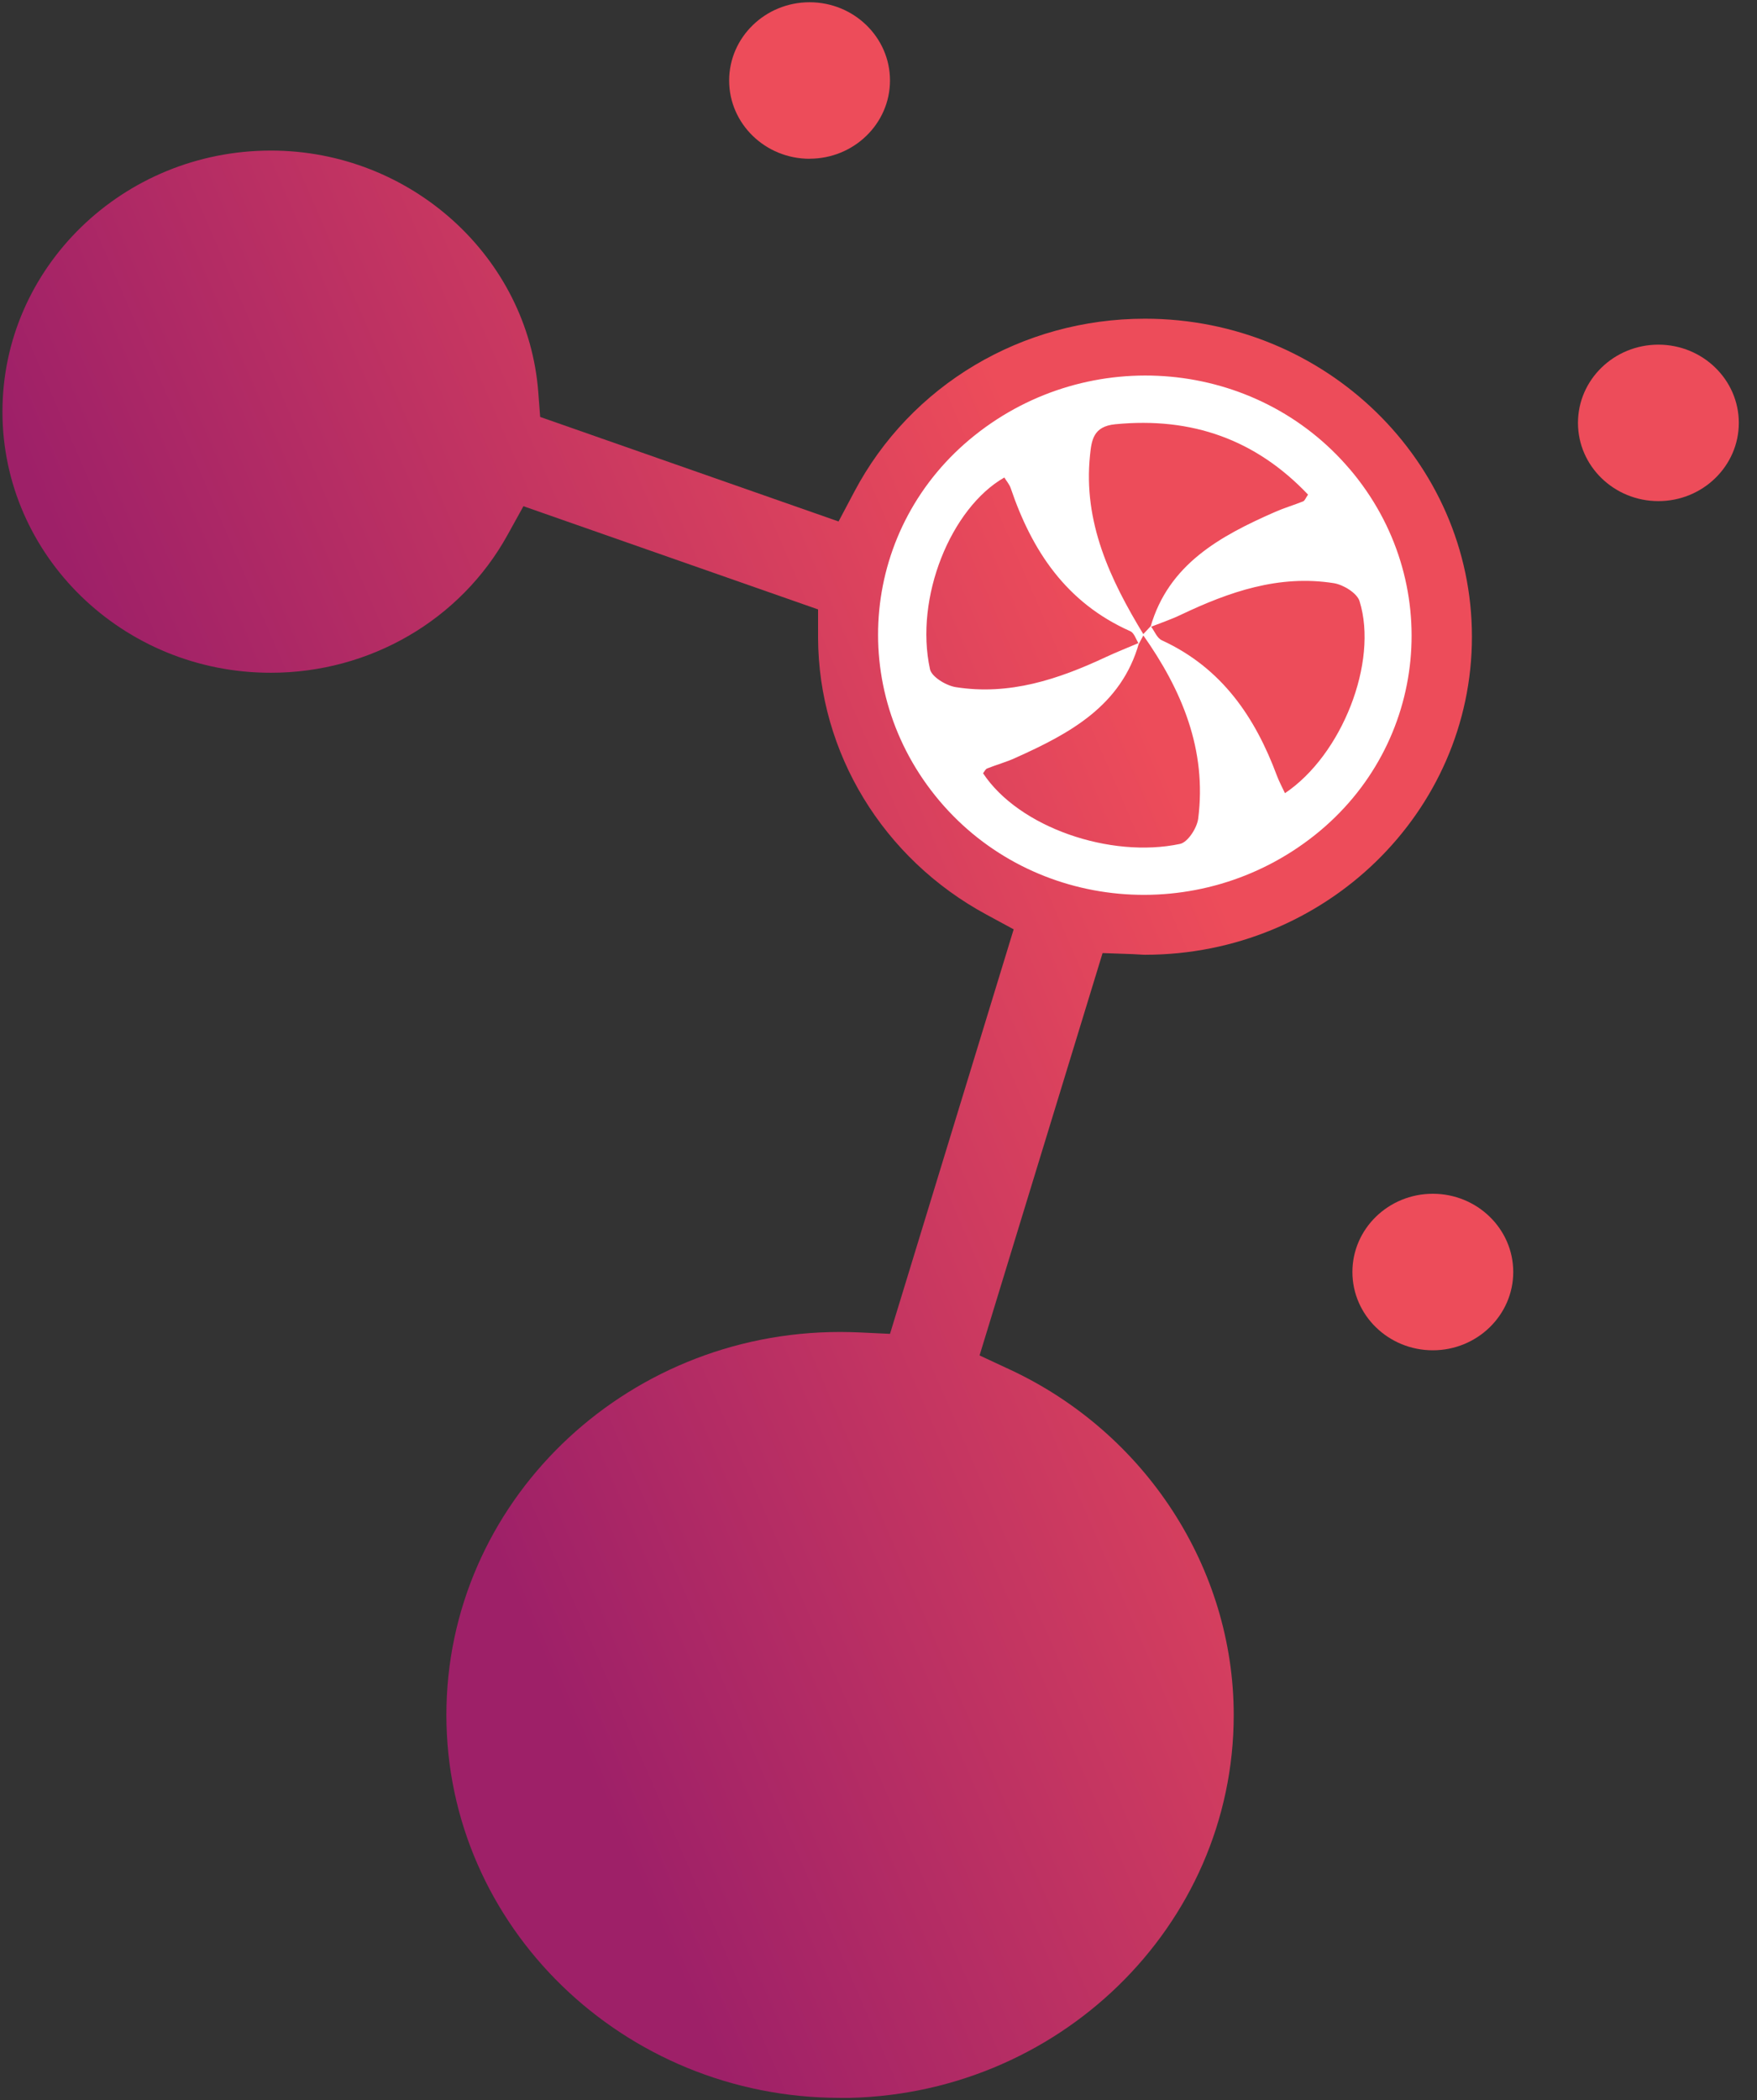
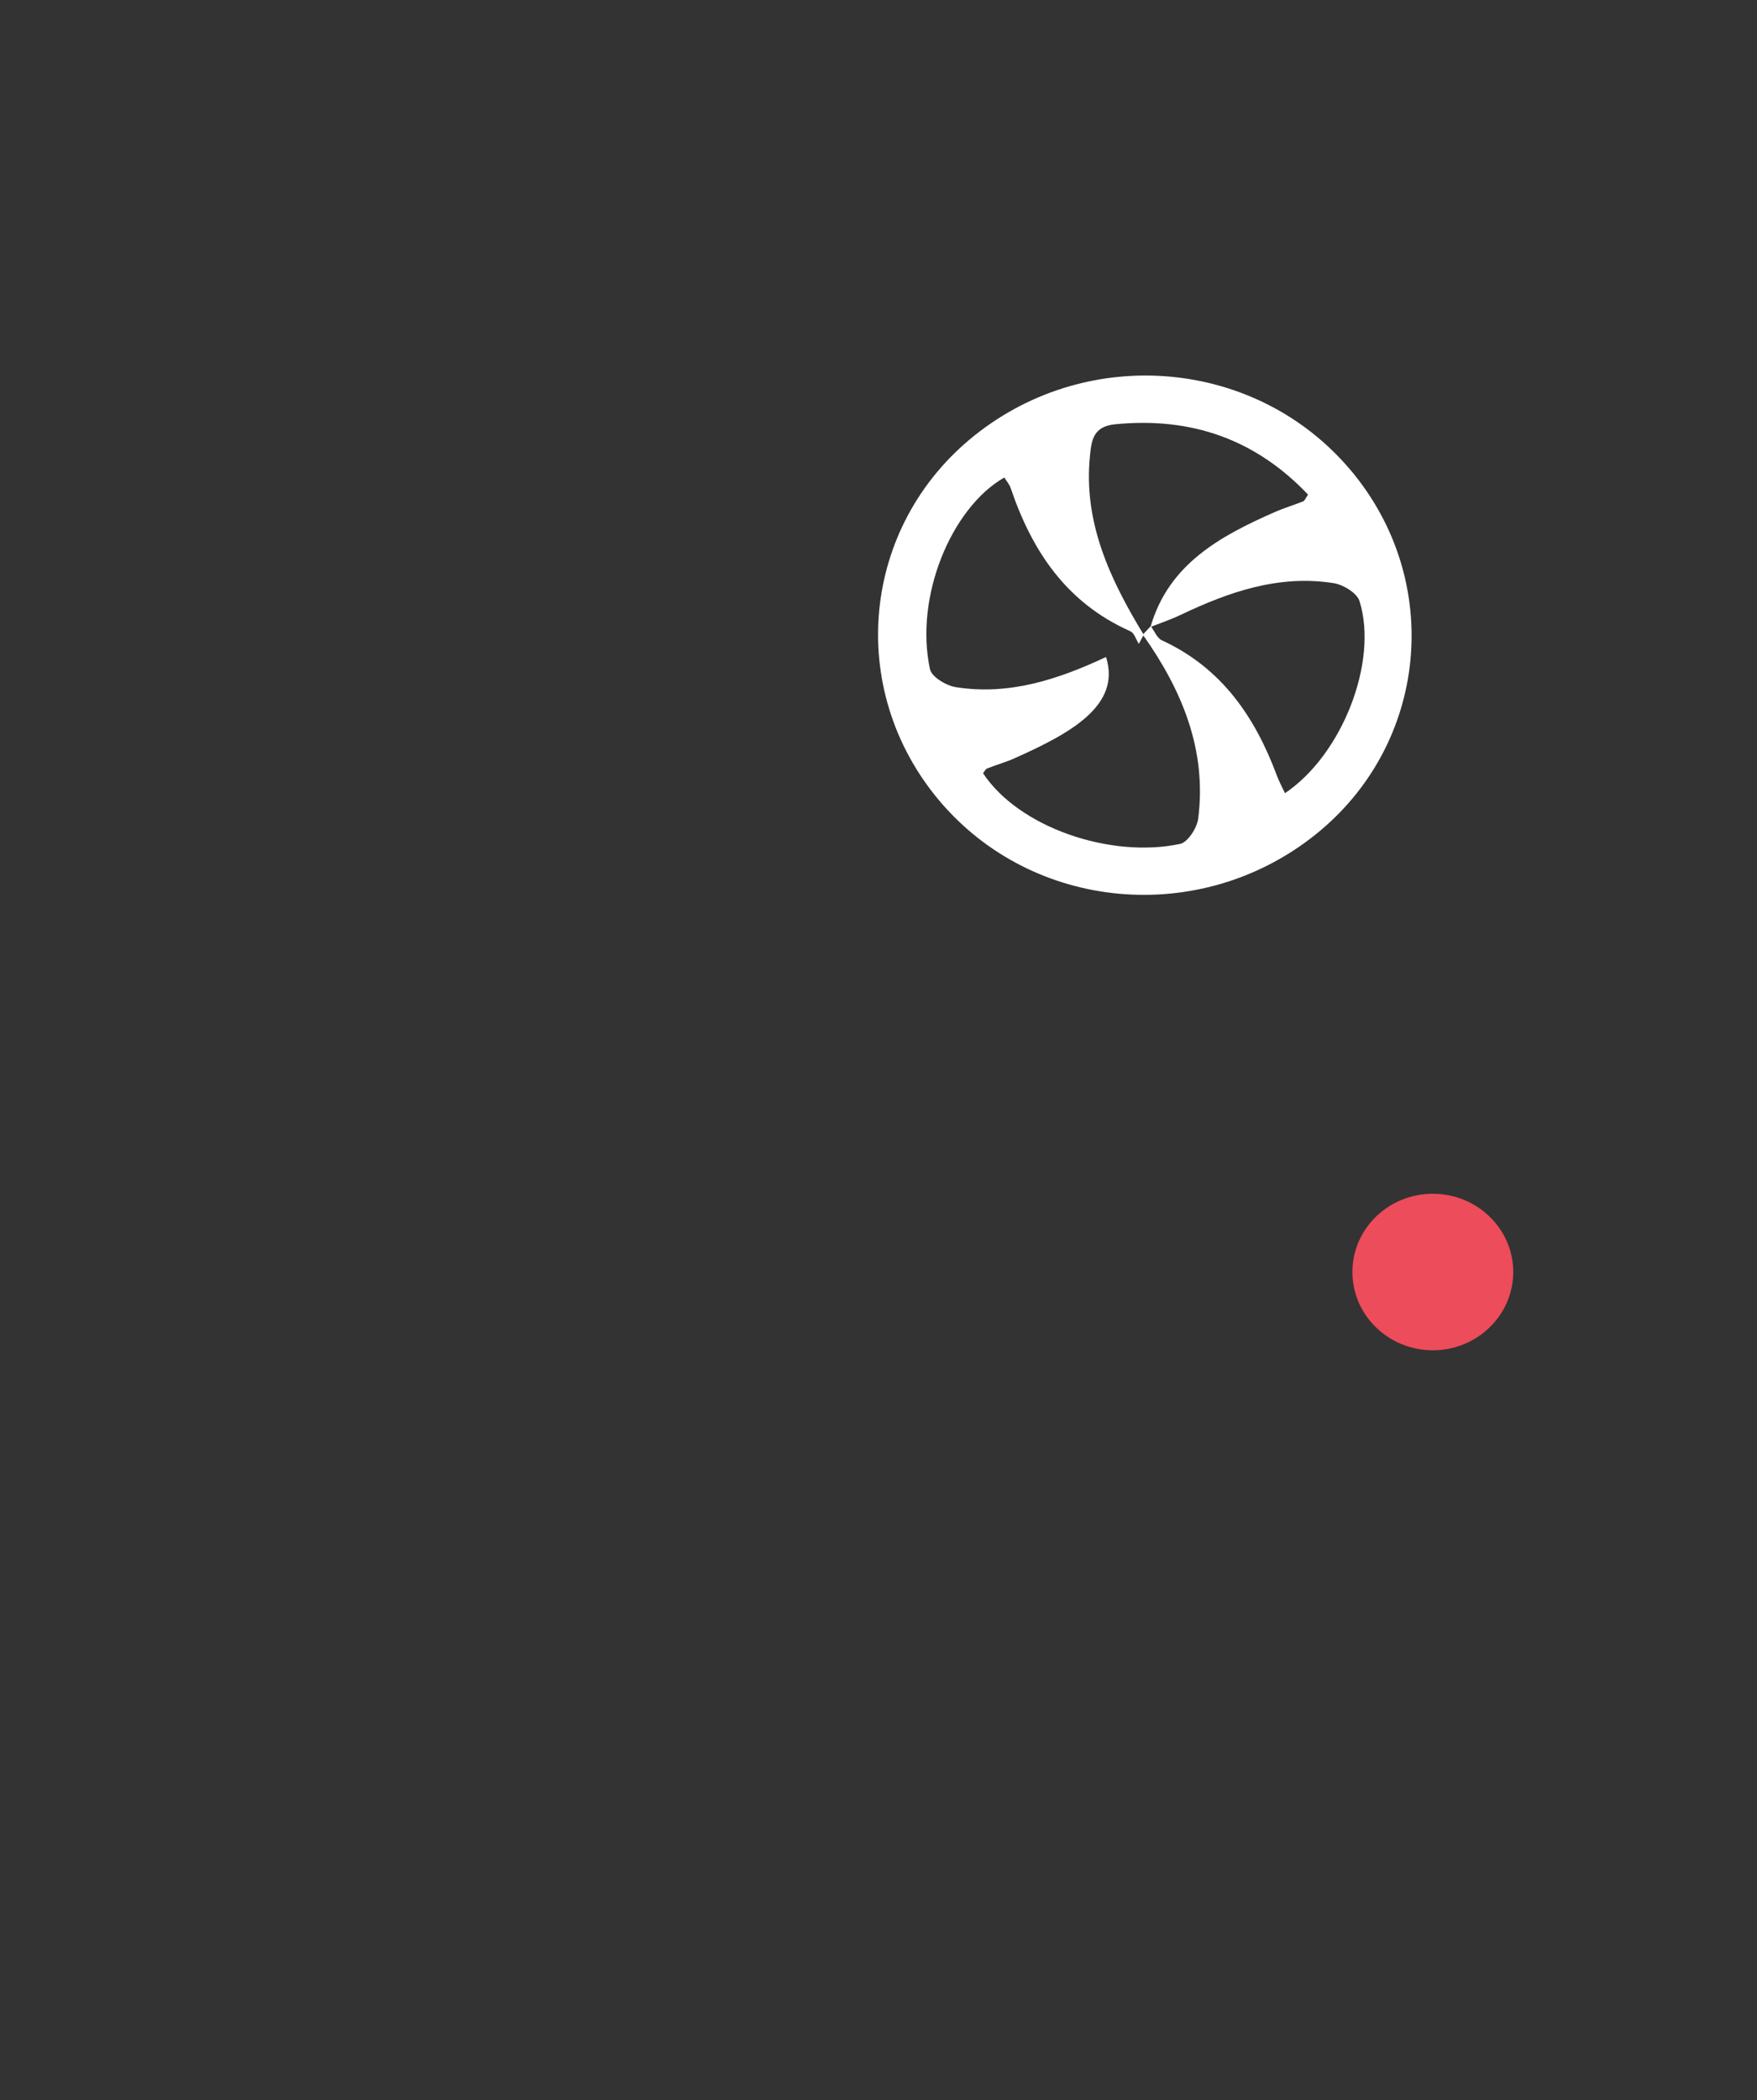
<svg xmlns="http://www.w3.org/2000/svg" width="390" height="466" viewBox="0 0 390 466" fill="none">
  <rect x="0" y="0" width="390" height="466" fill="#333333" stroke="none" />
  <g clip-path="url(#clip0_268_107)">
-     <path d="M179.7 35.231C169.853 35.231 161.849 27.448 161.849 17.873C161.849 8.297 169.853 0.5 179.7 0.5C189.547 0.5 197.551 8.283 197.551 17.859C197.551 27.434 189.547 35.217 179.7 35.217V35.231Z" fill="#ED4C5A" />
-     <path d="M186.466 465.5C138.284 465.5 99.084 427.381 99.084 380.527C99.084 333.673 138.284 295.554 186.466 295.554C187.906 295.554 189.345 295.596 190.77 295.652L197.551 295.974L225.003 206.213L218.928 202.923C195.982 190.506 181.701 167.016 181.586 141.566V135.225L116.186 112.323L112.645 118.72C102.222 137.577 82.097 149.28 60.129 149.28C27.278 149.308 0.545 123.312 0.545 91.352C0.545 59.393 27.278 33.411 60.129 33.411C91.138 33.411 117.208 56.971 119.483 87.055L119.9 92.514L186.135 115.71L189.619 109.131C202.129 85.445 226.86 70.718 254.155 70.718C294.16 70.718 326.724 102.37 326.724 141.286C326.724 180.203 294.175 211.855 254.155 211.855C253.752 211.855 253.363 211.827 252.96 211.799C252.456 211.771 251.952 211.729 251.434 211.715L244.74 211.477L217.431 300.761L224.111 303.869C254.328 317.924 273.848 348.022 273.848 380.555C273.848 427.409 234.649 465.528 186.466 465.528V465.5Z" fill="url(#paint0_linear_268_107)" />
-     <path d="M368.112 111.193C358.265 111.193 350.261 103.409 350.261 93.834C350.261 84.259 358.265 76.476 368.112 76.476C377.959 76.476 385.963 84.259 385.963 93.834C385.963 103.409 377.959 111.193 368.112 111.193Z" fill="#ED4C5A" />
    <path d="M318.043 299.618C308.197 299.618 300.193 291.834 300.193 282.245C300.193 272.656 308.197 264.887 318.043 264.887C327.89 264.887 335.894 272.67 335.894 282.245C335.894 291.821 327.89 299.618 318.043 299.618Z" fill="#ED4C5A" />
-     <path d="M299.703 104.203C320.591 128.897 317.078 165.238 291.857 185.299C266.305 205.611 229.221 202.223 208.506 177.669C187.661 152.947 191.159 116.69 216.352 96.602C241.818 76.276 278.944 79.663 299.703 104.217V104.203ZM225.291 168.22C223.29 169.116 221.16 169.704 219.116 170.516C218.727 170.67 218.511 171.216 218.209 171.58C226.169 183.619 246.496 190.534 261.928 187.258C263.656 186.894 265.686 183.731 265.959 181.673C267.917 166.414 262.375 153.129 253.665 140.824C254.241 140.194 254.846 139.564 255.436 138.934C256.242 139.998 256.804 141.566 257.883 142.07C271.257 148.23 278.613 159.163 283.45 172.154C283.94 173.456 284.616 174.687 285.221 176.003C297.846 167.548 305.994 146.914 301.776 133.391C301.229 131.613 298.191 129.737 296.061 129.401C283.882 127.469 272.826 131.319 262.087 136.429C259.913 137.465 257.624 138.234 255.378 139.116C259.38 125.188 270.825 118.944 283.09 113.568C285.091 112.687 287.222 112.071 289.266 111.245C289.626 111.091 289.813 110.517 290.346 109.747C278.771 97.568 264.592 92.472 247.547 94.138C242.653 94.614 242.293 97.694 241.947 101.04C240.407 115.864 246.395 128.575 253.867 140.852C253.507 141.524 253.147 142.196 252.787 142.868C252.168 141.916 251.779 140.46 250.901 140.068C236.635 133.727 229.049 122.178 224.341 108.305C224.053 107.465 223.405 106.737 222.93 105.953C211.083 112.729 202.949 132.579 206.433 148.51C206.807 150.189 210.003 152.135 212.148 152.471C224.068 154.361 234.951 150.721 245.503 145.78C247.907 144.66 250.383 143.694 252.83 142.644C248.929 156.601 237.456 162.774 225.277 168.22H225.291Z" fill="white" />
+     <path d="M299.703 104.203C320.591 128.897 317.078 165.238 291.857 185.299C266.305 205.611 229.221 202.223 208.506 177.669C187.661 152.947 191.159 116.69 216.352 96.602C241.818 76.276 278.944 79.663 299.703 104.217V104.203ZM225.291 168.22C223.29 169.116 221.16 169.704 219.116 170.516C218.727 170.67 218.511 171.216 218.209 171.58C226.169 183.619 246.496 190.534 261.928 187.258C263.656 186.894 265.686 183.731 265.959 181.673C267.917 166.414 262.375 153.129 253.665 140.824C254.241 140.194 254.846 139.564 255.436 138.934C256.242 139.998 256.804 141.566 257.883 142.07C271.257 148.23 278.613 159.163 283.45 172.154C283.94 173.456 284.616 174.687 285.221 176.003C297.846 167.548 305.994 146.914 301.776 133.391C301.229 131.613 298.191 129.737 296.061 129.401C283.882 127.469 272.826 131.319 262.087 136.429C259.913 137.465 257.624 138.234 255.378 139.116C259.38 125.188 270.825 118.944 283.09 113.568C285.091 112.687 287.222 112.071 289.266 111.245C289.626 111.091 289.813 110.517 290.346 109.747C278.771 97.568 264.592 92.472 247.547 94.138C242.653 94.614 242.293 97.694 241.947 101.04C240.407 115.864 246.395 128.575 253.867 140.852C253.507 141.524 253.147 142.196 252.787 142.868C252.168 141.916 251.779 140.46 250.901 140.068C236.635 133.727 229.049 122.178 224.341 108.305C224.053 107.465 223.405 106.737 222.93 105.953C211.083 112.729 202.949 132.579 206.433 148.51C206.807 150.189 210.003 152.135 212.148 152.471C224.068 154.361 234.951 150.721 245.503 145.78C248.929 156.601 237.456 162.774 225.277 168.22H225.291Z" fill="white" />
  </g>
  <defs>
    <linearGradient id="paint0_linear_268_107" x1="267.96" y1="191.43" x2="9.175" y2="303.386" gradientUnits="userSpaceOnUse">
      <stop stop-color="#ED4C5A" />
      <stop offset="0.73" stop-color="#9E2068" />
    </linearGradient>
    <clipPath id="clip0_268_107">
      <rect width="388.909" height="465" fill="white" transform="translate(0.545 0.5)" />
    </clipPath>
  </defs>
</svg>